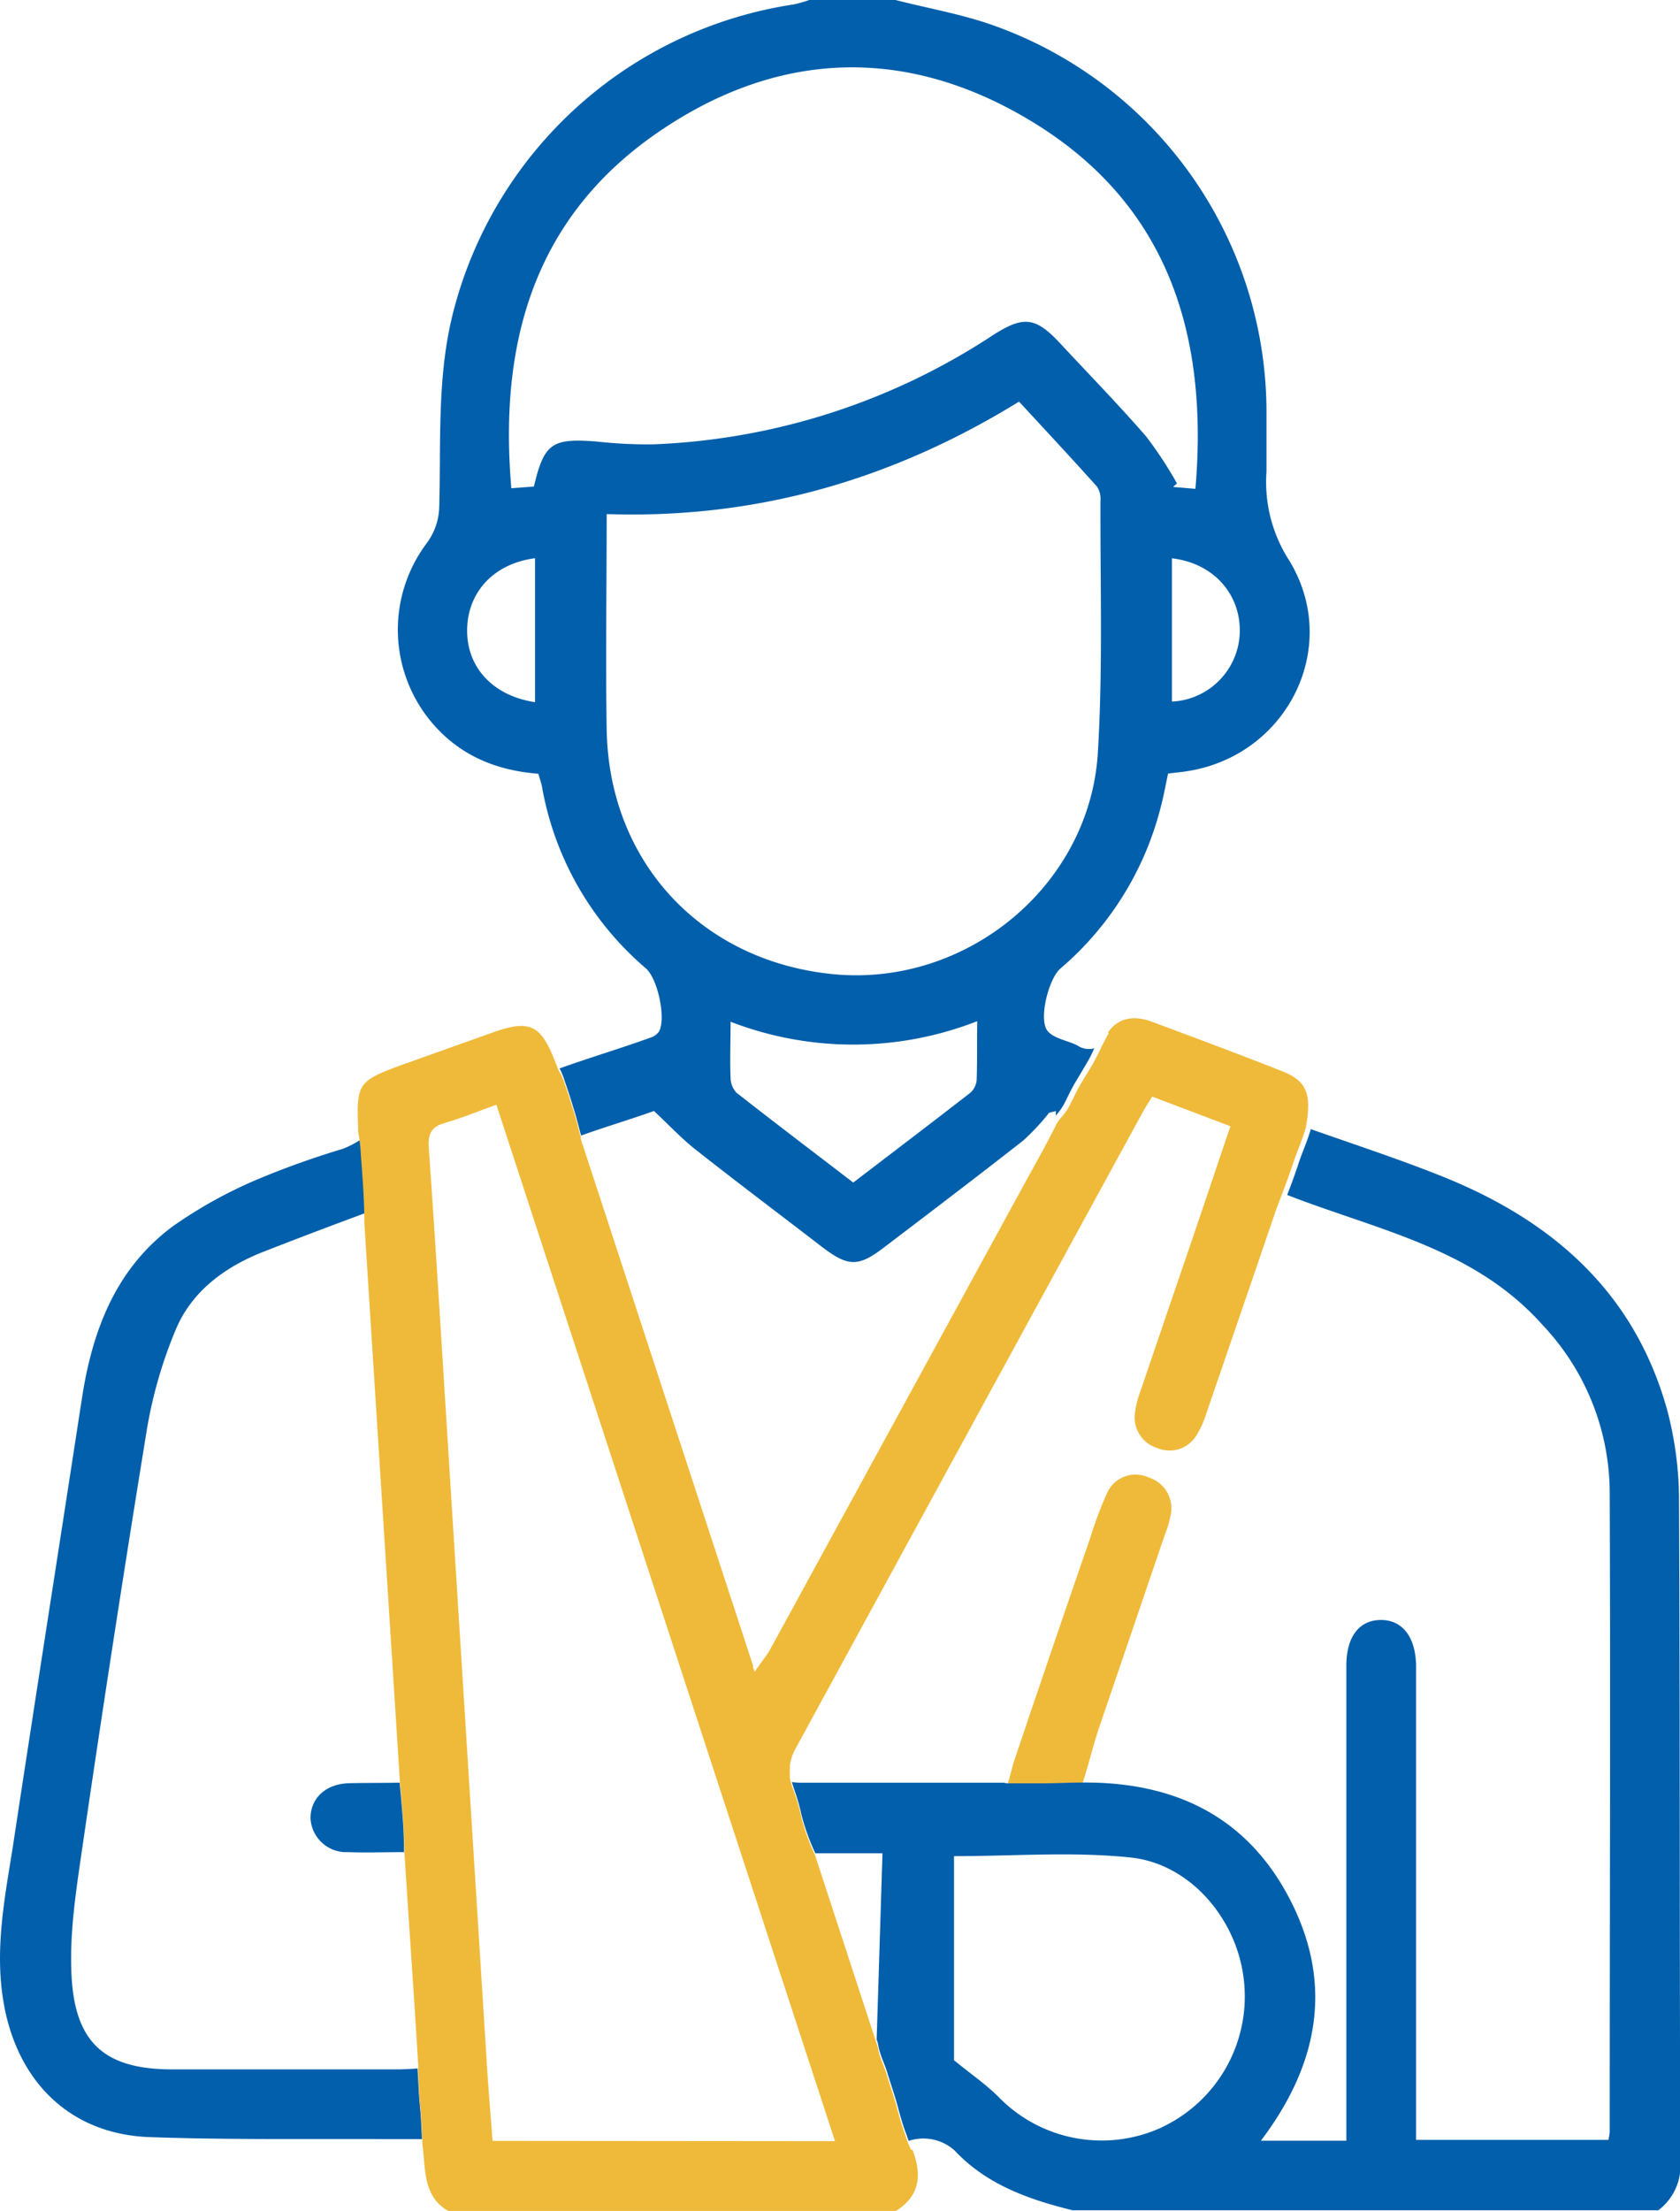
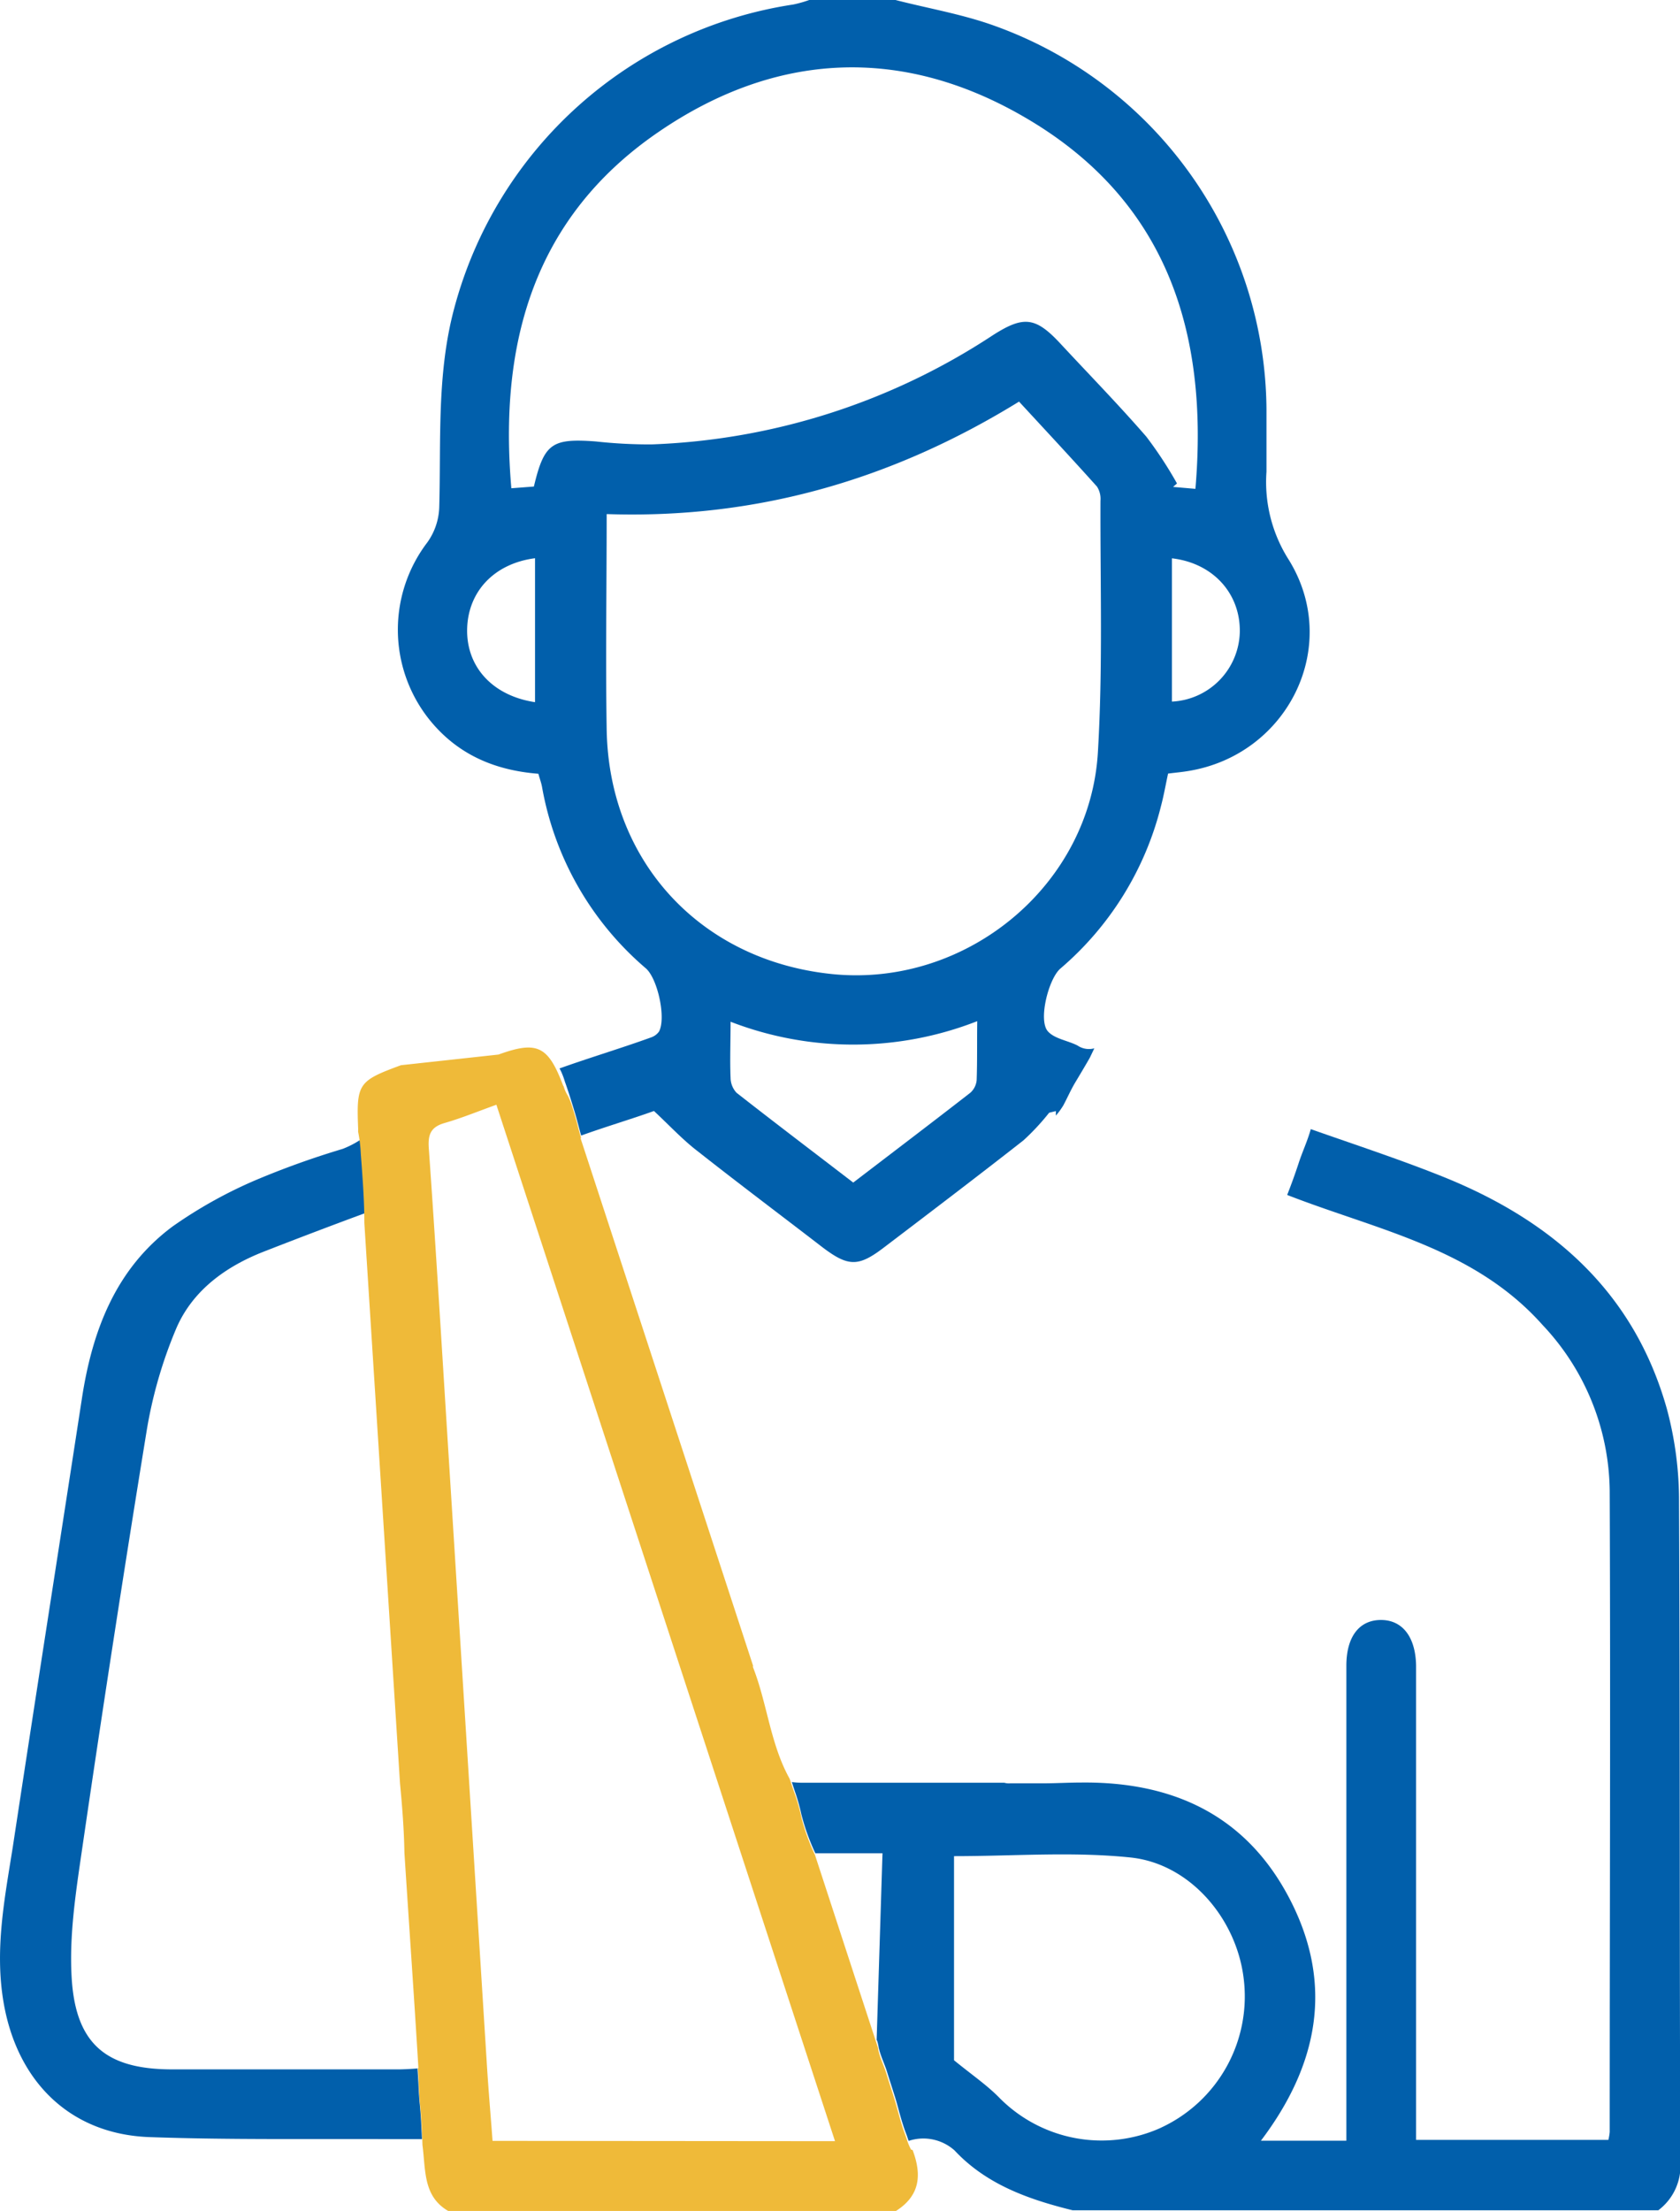
<svg xmlns="http://www.w3.org/2000/svg" viewBox="0 0 175.18 230.4">
  <defs>
    <style>.cls-1{fill:#015fab;}.cls-2{fill:#efba39;}</style>
  </defs>
  <g id="Calque_2" data-name="Calque 2">
    <g id="Calque_1-2" data-name="Calque 1">
      <g id="blessure">
        <path class="cls-1" d="M43.53,215.54c-.49.05-1.5.1-2,.1-7.85,0-15.71,0-23.56,0-6.77,0-10-2.53-10.48-9.28-.32-4.64.45-9.39,1.12-14q3.15-21.56,6.65-43.06a46.93,46.93,0,0,1,3.14-10.92c1.7-3.91,5.12-6.39,9.07-7.94,3.17-1.24,7.52-2.9,11-4.17,0-1.38-.08-2.75-.18-4.12,0-.78-.1-1.55-.17-2.32,0-.45-.06-.91-.11-1.36a9.77,9.77,0,0,1-2.28,1.25,88.68,88.68,0,0,0-9.06,3.25A47.44,47.44,0,0,0,18,127.8c-5.95,4.42-8.39,10.88-9.47,18-2.39,15.55-4.83,31.08-7.19,46.63C.49,197.8-.58,203.16.38,208.7c1.43,8.28,7,13.74,15.3,14,8.52.3,17.06.16,25.59.21H44c-.05-1.23-.11-2.45-.23-3.67S43.63,216.79,43.53,215.54Z" />
-         <path class="cls-2" d="M82.37,183.94a4.73,4.73,0,0,1,.54-1.64q18.06-33.12,36.15-66.23c.31-.58.68-1.14,1.08-1.8l8.16,3.09c-1.25,3.69-2.43,7.21-3.63,10.74-1.9,5.59-3.82,11.18-5.72,16.78a10.12,10.12,0,0,0-.61,2.39,3.34,3.34,0,0,0,2.38,3.64,3.27,3.27,0,0,0,4.09-1.43,9.72,9.72,0,0,0,1-2.26q3.54-10.29,7.06-20.59c.16-.47.33-.93.53-1.47h0l.11-.27q.09-.27.21-.57h0c.42-1.09.81-2.17,1.18-3.28s.94-2.35,1.27-3.57h0c.63-3.49.09-4.83-2.49-5.85-4.52-1.78-9.07-3.48-13.62-5.17-1.82-.67-3.46-.39-4.51,1.11a.24.24,0,0,1,0,.23c-.53.89-.93,1.84-1.42,2.75s-1,1.65-1.47,2.47-.83,1.64-1.27,2.45a6.23,6.23,0,0,1-.75,1,8.19,8.19,0,0,0-.53.74.9.9,0,0,1-.08.21c-1.11,2.2-2.34,4.35-3.52,6.52L80.24,172c-.29.52-1.17,1.59-1.61,2.33,1.22,3.24,1.49,7.33,3.74,11.27C82.37,185.61,82.34,184.36,82.37,183.94Z" />
-         <path class="cls-2" d="M105.75,185.85h1.19l2.38,0c1.2,0,2.39-.06,3.58-.09.59-1.8,1.14-4.07,1.72-5.77q3.41-10,6.82-20a11,11,0,0,0,.59-1.93,3.37,3.37,0,0,0-2.28-4.11,3.25,3.25,0,0,0-4.35,1.72,40.57,40.57,0,0,0-1.73,4.62q-4,11.57-7.9,23.15c-.22.62-.46,1.8-.71,2.46C105.28,185.91,105.57,185.85,105.75,185.85Z" />
-         <path class="cls-2" d="M95,224a5.87,5.87,0,0,1-.47-1.16c-.15-.43-.32-.86-.46-1.31-.28-.89-.5-1.8-.77-2.69s-.58-1.81-.86-2.72-.68-1.65-.86-2.53a.24.24,0,0,1,0-.12c-2.19-6.68-4.37-13.36-6.6-20.18a21.73,21.73,0,0,1-1.39-3.81,20.41,20.41,0,0,0-.58-2.17c-.12-.36-.26-.72-.38-1.08s-.19-.6-.3-.89c-2-3.6-2.32-7.78-3.8-11.58a.2.2,0,0,1,0-.17l-18-55,.07,0c-.13-.39-.23-.8-.34-1.21-.18-.74-.41-1.48-.64-2.21s-.47-1.51-.74-2.25a6.61,6.61,0,0,0-.41-1,3.53,3.53,0,0,1-.41-.88h0c0-.07-.07-.13-.09-.19-1.55-4.11-2.7-4.67-6.73-3.21L41.81,111c-4.4,1.62-4.65,1.9-4.47,6.45a3.68,3.68,0,0,1,0,.47,15,15,0,0,1,.28,2.32c.06.77.12,1.54.17,2.31.11,1.58.2,3.15.2,4.74a.5.5,0,0,1,0,.12c1.25,19.69,2.48,38.93,3.72,58.42h0c.23,2.41.42,4.82.46,7.23h0c.48,7.48,1,14.85,1.46,22.45h-.06c.1,1.26.1,2.53.23,3.79s.21,2.8.25,4.21c0,0,0,0,0,0,.35,2.67.06,5.35,2.68,6.88h46.7c2.58-1.64,2.67-3.85,1.73-6.35Zm-43.64-.91c-.19-2.58-.41-5.09-.57-7.61q-2.11-33.57-4.22-67.12c-.6-9.58-1.18-19.16-1.86-28.73-.1-1.44.23-2.2,1.66-2.61,1.77-.51,3.49-1.22,5.39-1.9,11.79,36.07,23.53,72,35.31,108Z" />
+         <path class="cls-2" d="M95,224a5.87,5.87,0,0,1-.47-1.16c-.15-.43-.32-.86-.46-1.31-.28-.89-.5-1.8-.77-2.69s-.58-1.81-.86-2.72-.68-1.65-.86-2.53a.24.24,0,0,1,0-.12c-2.19-6.68-4.37-13.36-6.6-20.18a21.73,21.73,0,0,1-1.39-3.81,20.41,20.41,0,0,0-.58-2.17c-.12-.36-.26-.72-.38-1.08s-.19-.6-.3-.89c-2-3.6-2.32-7.78-3.8-11.58a.2.2,0,0,1,0-.17l-18-55,.07,0c-.13-.39-.23-.8-.34-1.21-.18-.74-.41-1.48-.64-2.21a6.61,6.61,0,0,0-.41-1,3.53,3.53,0,0,1-.41-.88h0c0-.07-.07-.13-.09-.19-1.55-4.11-2.7-4.67-6.73-3.21L41.81,111c-4.4,1.62-4.65,1.9-4.47,6.45a3.68,3.68,0,0,1,0,.47,15,15,0,0,1,.28,2.32c.06.77.12,1.54.17,2.31.11,1.58.2,3.15.2,4.74a.5.5,0,0,1,0,.12c1.25,19.69,2.48,38.93,3.72,58.42h0c.23,2.41.42,4.82.46,7.23h0c.48,7.48,1,14.85,1.46,22.45h-.06c.1,1.26.1,2.53.23,3.79s.21,2.8.25,4.21c0,0,0,0,0,0,.35,2.67.06,5.35,2.68,6.88h46.7c2.58-1.64,2.67-3.85,1.73-6.35Zm-43.64-.91c-.19-2.58-.41-5.09-.57-7.61q-2.11-33.57-4.22-67.12c-.6-9.58-1.18-19.16-1.86-28.73-.1-1.44.23-2.2,1.66-2.61,1.77-.51,3.49-1.22,5.39-1.9,11.79,36.07,23.53,72,35.31,108Z" />
        <path class="cls-1" d="M175.08,156.57a36.88,36.88,0,0,0-1.27-9.76c-3.44-12.23-12-19.65-23.42-24.22-4.52-1.81-9.15-3.32-13.71-4.93-.33,1.2-.87,2.34-1.26,3.53s-.77,2.23-1.2,3.33c9.41,3.67,19.49,5.53,26.63,13.55a25.52,25.52,0,0,1,7,17.3c.09,22.26,0,44.53,0,66.8a5.36,5.36,0,0,1-.14.82H147.66v-2.66q0-22.61,0-45.22c0-.52,0-1.05,0-1.57-.06-3-1.45-4.74-3.68-4.73s-3.59,1.72-3.59,4.77q0,23.38,0,46.78v2.71h-8.91c5.93-7.83,7.58-16.13,3.15-24.9s-12-12.53-21.9-12.42v0c-1.23,0-2.45.07-3.68.08l-2.59,0c-.37,0-.73,0-1.1,0a1.72,1.72,0,0,1-.64-.06h-21a8.26,8.26,0,0,1-1.15-.07c.13.41.26.82.4,1.22a18.61,18.61,0,0,1,.58,2.1,22.54,22.54,0,0,0,1.47,4.1h7l-.61,19.47c.08,0,.2.68.22.79.19.88.61,1.68.87,2.53s.55,1.73.82,2.59.48,1.76.75,2.63c.14.45.29.9.46,1.33.08.21.14.43.22.63a4.88,4.88,0,0,1,4.79,1c3.32,3.55,7.72,5.1,12.3,6.23h61.08a5.79,5.79,0,0,0,2.3-5C175.12,202.45,175.19,179.51,175.08,156.57Zm-54,65.14a15,15,0,0,1-16.94-3.18c-1.27-1.28-2.78-2.31-4.66-3.84V193.42c6.22,0,12.37-.49,18.41.14,6.19.65,11,6.34,11.78,12.51A15.07,15.07,0,0,1,121.07,221.71Z" />
        <path class="cls-1" d="M56.14,80.63c.14.52.3.94.38,1.37a32.21,32.21,0,0,0,10.83,18.91c1.23,1.08,2.12,5.17,1.37,6.58a1.69,1.69,0,0,1-.85.62c-3,1.09-6.56,2.16-9.53,3.23a3.13,3.13,0,0,1,.19.36,8.23,8.23,0,0,1,.37,1c.25.7.48,1.41.7,2.12s.46,1.47.65,2.22c.12.43.22.87.35,1.29,2.49-.9,5.47-1.79,7.59-2.56,1.63,1.52,3,3,4.53,4.17,4.29,3.38,8.66,6.66,13,10,2.71,2.06,3.77,2.09,6.39.1,4.88-3.71,9.77-7.42,14.61-11.21a24.49,24.49,0,0,0,2.68-2.88l.7-.17c0,.15,0,.31,0,.47a7.51,7.51,0,0,0,.78-1.07c.43-.8.78-1.62,1.25-2.4s1-1.67,1.5-2.54l.48-1a2.12,2.12,0,0,1-1.75-.29c-1-.52-2.43-.7-3.11-1.5-1-1.17.09-5.46,1.32-6.52A32.64,32.64,0,0,0,121.06,84c.3-1.13.5-2.29.74-3.39.8-.1,1.39-.15,2-.25,10.55-1.64,16.23-13.19,10.47-22.21a15.08,15.08,0,0,1-2.21-9c0-2.17,0-4.35,0-6.52a42.79,42.79,0,0,0-28.52-40C100.24,1.46,96.76.87,93.38,0h-9a12.46,12.46,0,0,1-1.66.47A43.28,43.28,0,0,0,47.36,32.14C45.52,39,46,46,45.8,52.91a6.65,6.65,0,0,1-1.24,3.61,15,15,0,0,0,.12,18.35C47.61,78.58,51.53,80.27,56.14,80.63Zm45.7,31.93a2,2,0,0,1-.66,1.31c-4,3.11-8.05,6.18-12.21,9.36-4.12-3.16-8.17-6.23-12.17-9.36a2.32,2.32,0,0,1-.62-1.56c-.08-1.85,0-3.7,0-5.84a35.5,35.5,0,0,0,25.72-.06C101.87,108.7,101.91,110.63,101.84,112.56Zm12.65-34.32c-.74,14-13.72,24.7-27.75,23.26C73.05,100.09,63.48,89.77,63.26,76c-.12-7.4,0-14.8,0-22.43,15.56.52,29.72-3.54,43-11.72,2.72,2.95,5.46,5.88,8.13,8.86a2.36,2.36,0,0,1,.36,1.47C114.72,60.86,115,69.57,114.49,78.24Zm14.79-12.43a7.44,7.44,0,0,1-7.08,7.3V58.18C126.46,58.67,129.32,61.81,129.28,65.81ZM68.67,13.75c12.2-8.35,25.3-9,38.11-1.57,14.74,8.52,19.29,22.24,17.87,38.76l-2.33-.2.41-.36a41.87,41.87,0,0,0-3.2-4.88c-2.9-3.34-6-6.51-9-9.74-2.56-2.74-3.81-2.87-7-.83A69.24,69.24,0,0,1,67.93,46.31,51.43,51.43,0,0,1,62.11,46c-4.57-.34-5.37.21-6.44,4.7l-2.35.18C52,35.7,55.71,22.61,68.67,13.75ZM55.79,58.17v15c-4.43-.67-7.14-3.67-7.08-7.57S51.48,58.73,55.79,58.17Z" />
-         <path class="cls-1" d="M36.38,185.82c-2.44.08-4,1.57-4,3.65A3.72,3.72,0,0,0,36.27,193c1.7.07,4,0,5.86,0,0-2.42-.23-4.83-.46-7.24C40,185.8,37.9,185.78,36.38,185.82Z" />
      </g>
    </g>
  </g>
</svg>